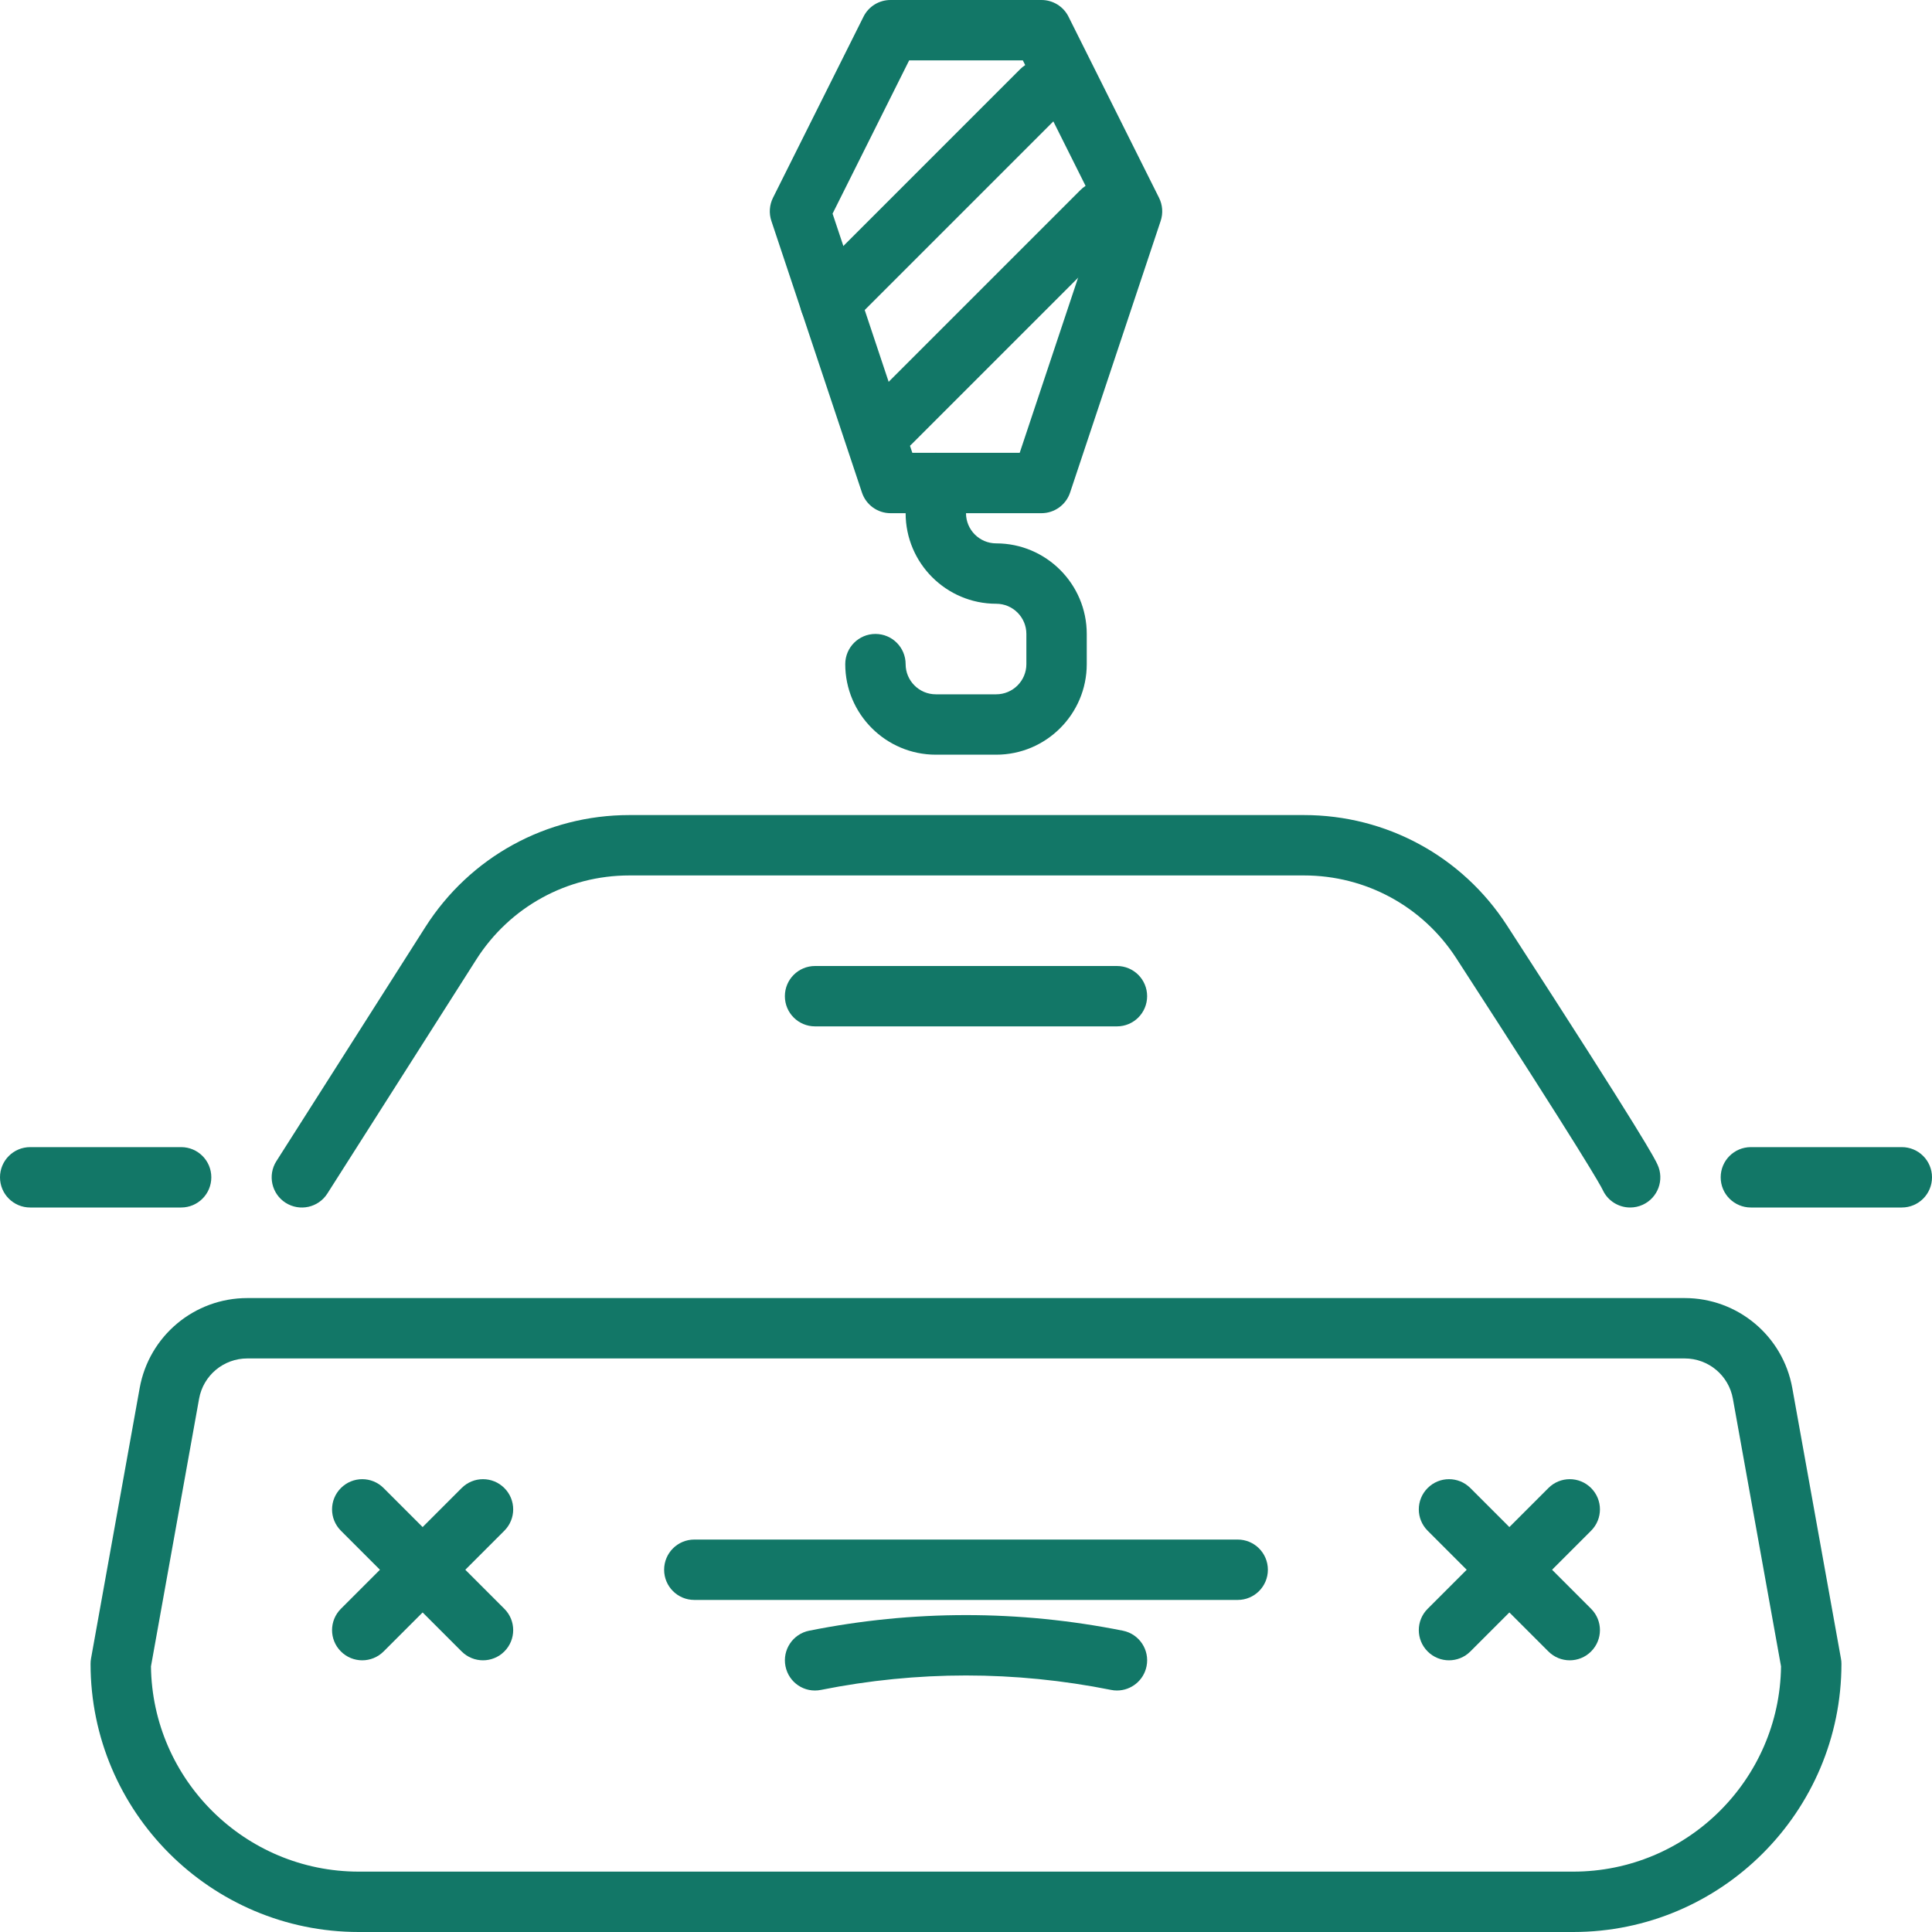
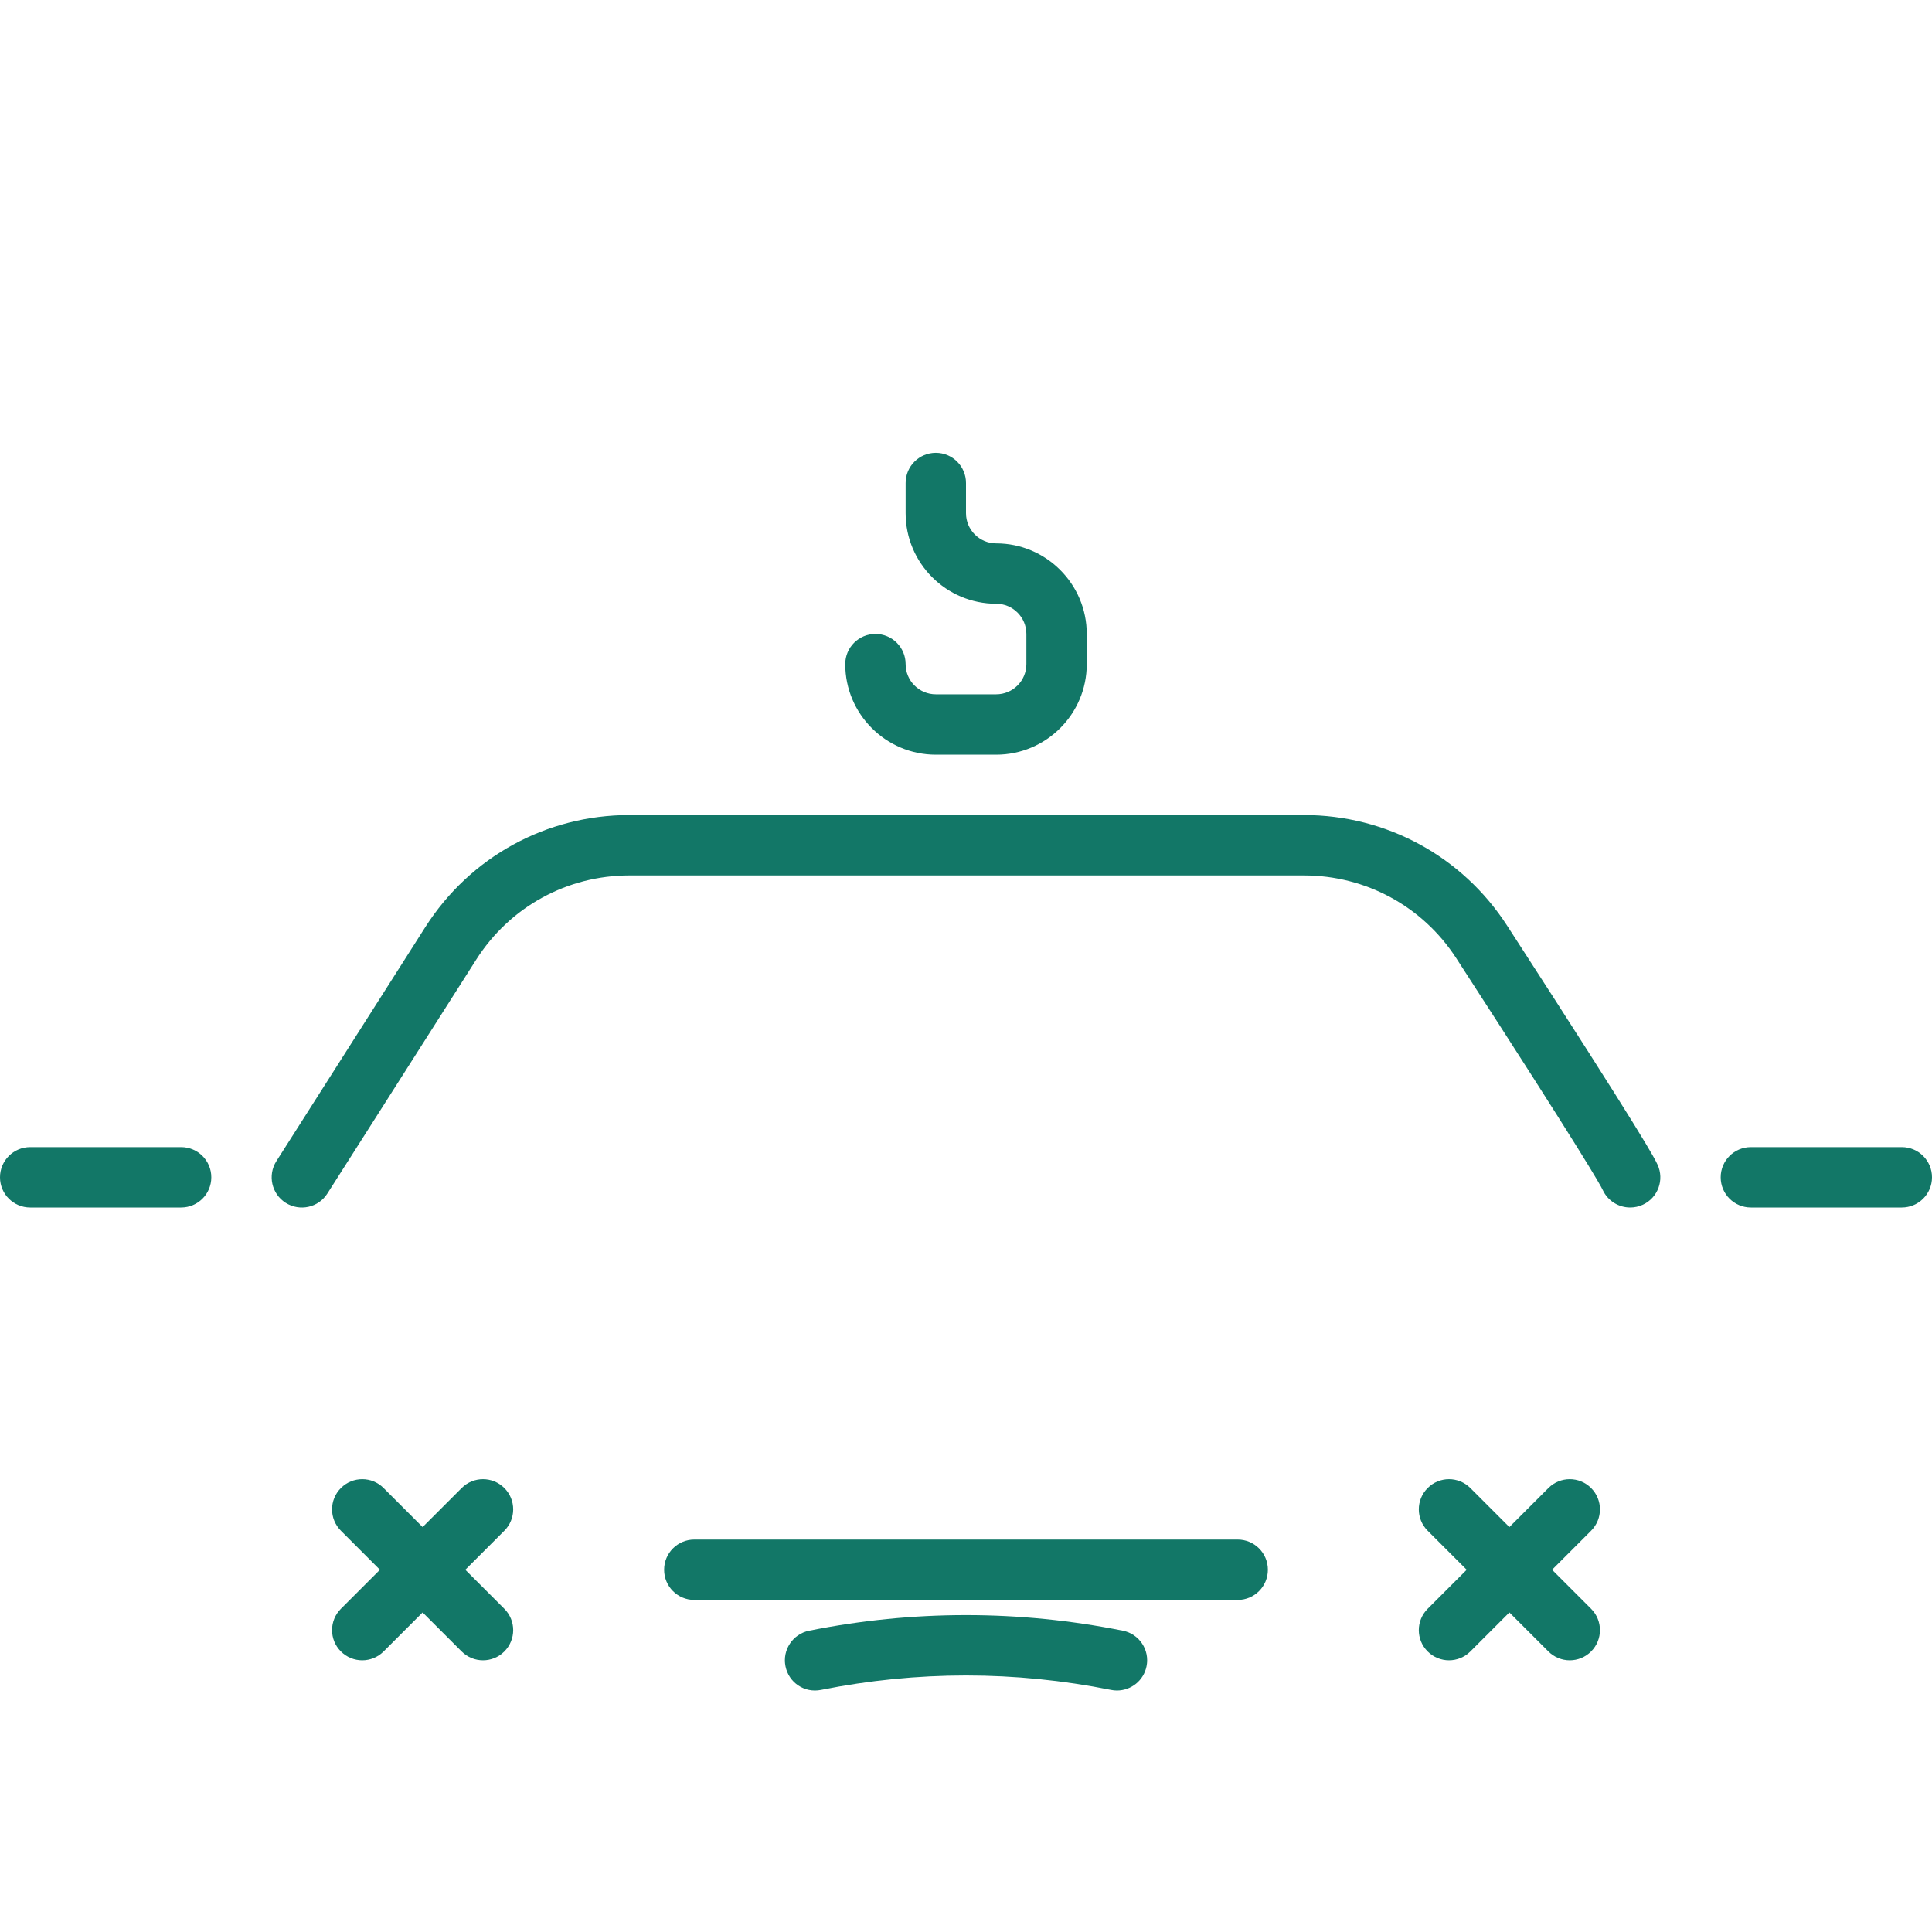
<svg xmlns="http://www.w3.org/2000/svg" id="Слой_1" width="800px" height="800px" viewBox="0 0 64 64" xml:space="preserve" fill="#127767">
  <g id="SVGRepo_bgCarrier" stroke-width="0" />
  <g id="SVGRepo_tracerCarrier" stroke-linecap="round" stroke-linejoin="round" />
  <g id="SVGRepo_iconCarrier">
    <g>
      <path fill="#127767" d="M52,55c-0.256,0-0.512-0.098-0.707-0.293l-4-4c-0.391-0.391-0.391-1.023,0-1.414s1.023-0.391,1.414,0l4,4 c0.391,0.391,0.391,1.023,0,1.414C52.512,54.902,52.256,55,52,55z" />
    </g>
    <g>
      <path fill="#127767" d="M48,55c-0.256,0-0.512-0.098-0.707-0.293c-0.391-0.391-0.391-1.023,0-1.414l4-4 c0.391-0.391,1.023-0.391,1.414,0s0.391,1.023,0,1.414l-4,4C48.512,54.902,48.256,55,48,55z" />
    </g>
    <g>
      <path fill="#127767" d="M16,55c-0.256,0-0.512-0.098-0.707-0.293l-4-4c-0.391-0.391-0.391-1.023,0-1.414s1.023-0.391,1.414,0l4,4 c0.391,0.391,0.391,1.023,0,1.414C16.512,54.902,16.256,55,16,55z" />
    </g>
    <g>
      <path fill="#127767" d="M12,55c-0.256,0-0.512-0.098-0.707-0.293c-0.391-0.391-0.391-1.023,0-1.414l4-4 c0.391-0.391,1.023-0.391,1.414,0s0.391,1.023,0,1.414l-4,4C12.512,54.902,12.256,55,12,55z" />
    </g>
    <g>
-       <path fill="#127767" d="M52.115,64h-40.23C6.985,64,3,60.015,3,55.115c0-0.06,0.005-0.118,0.016-0.177l1.611-8.957 C4.938,44.254,6.438,43,8.193,43h47.613c1.756,0,3.256,1.254,3.566,2.981l1.611,8.957C60.995,54.997,61,55.056,61,55.115 C61,60.015,57.015,64,52.115,64z M5.001,55.201C5.047,58.958,8.117,62,11.885,62h40.23c3.768,0,6.838-3.042,6.884-6.799 l-1.595-8.866C57.266,45.562,56.594,45,55.807,45H8.193c-0.787,0-1.459,0.562-1.598,1.335L5.001,55.201z" />
-     </g>
+       </g>
    <g>
      <path fill="#127767" d="M54.001,40c-0.378,0-0.739-0.215-0.908-0.58c-0.072-0.154-0.633-1.165-4.853-7.679 C47.128,30.024,45.242,29,43.194,29H20.851c-2.066,0-3.964,1.042-5.074,2.786l-4.933,7.752c-0.297,0.466-0.913,0.602-1.381,0.307 c-0.466-0.297-0.604-0.915-0.307-1.381l4.933-7.752C15.569,28.387,18.097,27,20.851,27h22.344c2.729,0,5.242,1.366,6.724,3.654 c4.625,7.14,4.899,7.732,4.989,7.927c0.232,0.501,0.014,1.096-0.487,1.327C54.284,39.971,54.142,40,54.001,40z" />
    </g>
    <g>
      <path fill="#127767" d="M63,40h-5c-0.553,0-1-0.447-1-1s0.447-1,1-1h5c0.553,0,1,0.447,1,1S63.553,40,63,40z" />
    </g>
    <g>
      <path fill="#127767" d="M6,40H1c-0.553,0-1-0.447-1-1s0.447-1,1-1h5c0.553,0,1,0.447,1,1S6.553,40,6,40z" />
    </g>
    <g>
      <path fill="#127767" d="M41,53H23c-0.553,0-1-0.447-1-1s0.447-1,1-1h18c0.553,0,1,0.447,1,1S41.553,53,41,53z" />
    </g>
    <g>
      <path fill="#127767" d="M37.001,56c-0.065,0-0.131-0.006-0.197-0.02c-3.188-0.637-6.42-0.637-9.607,0 c-0.549,0.111-1.069-0.243-1.177-0.784c-0.108-0.542,0.243-1.068,0.784-1.177c3.447-0.689,6.945-0.689,10.393,0 c0.541,0.108,0.893,0.635,0.784,1.177C37.886,55.672,37.468,56,37.001,56z" />
    </g>
    <g>
-       <path fill="#127767" d="M37,34H27c-0.553,0-1-0.447-1-1s0.447-1,1-1h10c0.553,0,1,0.447,1,1S37.553,34,37,34z" />
-     </g>
+       </g>
    <g>
-       <path fill="#127767" d="M34.499,17h-4.998c-0.431,0-0.812-0.275-0.948-0.684l-3.001-9c-0.084-0.251-0.064-0.526,0.054-0.764 l2.999-6C28.773,0.214,29.12,0,29.499,0h5.002c0.379,0,0.726,0.214,0.895,0.553l2.999,6c0.118,0.237,0.138,0.512,0.054,0.764 l-3.001,9C35.312,16.725,34.93,17,34.499,17z M30.222,15h3.557l2.642-7.923L33.883,2h-3.766L27.58,7.077L30.222,15z" />
-     </g>
+       </g>
    <g>
-       <path fill="#127767" d="M27.5,11c-0.256,0-0.512-0.098-0.707-0.293c-0.391-0.391-0.391-1.023,0-1.414l7-7 c0.391-0.391,1.023-0.391,1.414,0s0.391,1.023,0,1.414l-7,7C28.012,10.903,27.756,11,27.5,11z" />
-     </g>
+       </g>
    <g>
-       <path fill="#127767" d="M29.5,15c-0.256,0-0.512-0.098-0.707-0.293c-0.391-0.391-0.391-1.023,0-1.414l7-7 c0.391-0.391,1.023-0.391,1.414,0s0.391,1.023,0,1.414l-7,7C30.012,14.903,29.756,15,29.5,15z" />
-     </g>
+       </g>
    <g>
      <path fill="#127767" d="M33,25h-2c-1.654,0-3-1.346-3-3c0-0.552,0.447-1,1-1s1,0.448,1,1c0,0.551,0.448,1,1,1h2 c0.552,0,1-0.449,1-1v-1c0-0.551-0.448-1-1-1c-1.654,0-3-1.346-3-3v-1c0-0.552,0.447-1,1-1s1,0.448,1,1v1c0,0.551,0.448,1,1,1 c1.654,0,3,1.346,3,3v1C36,23.655,34.654,25,33,25z" />
    </g>
  </g>
</svg>